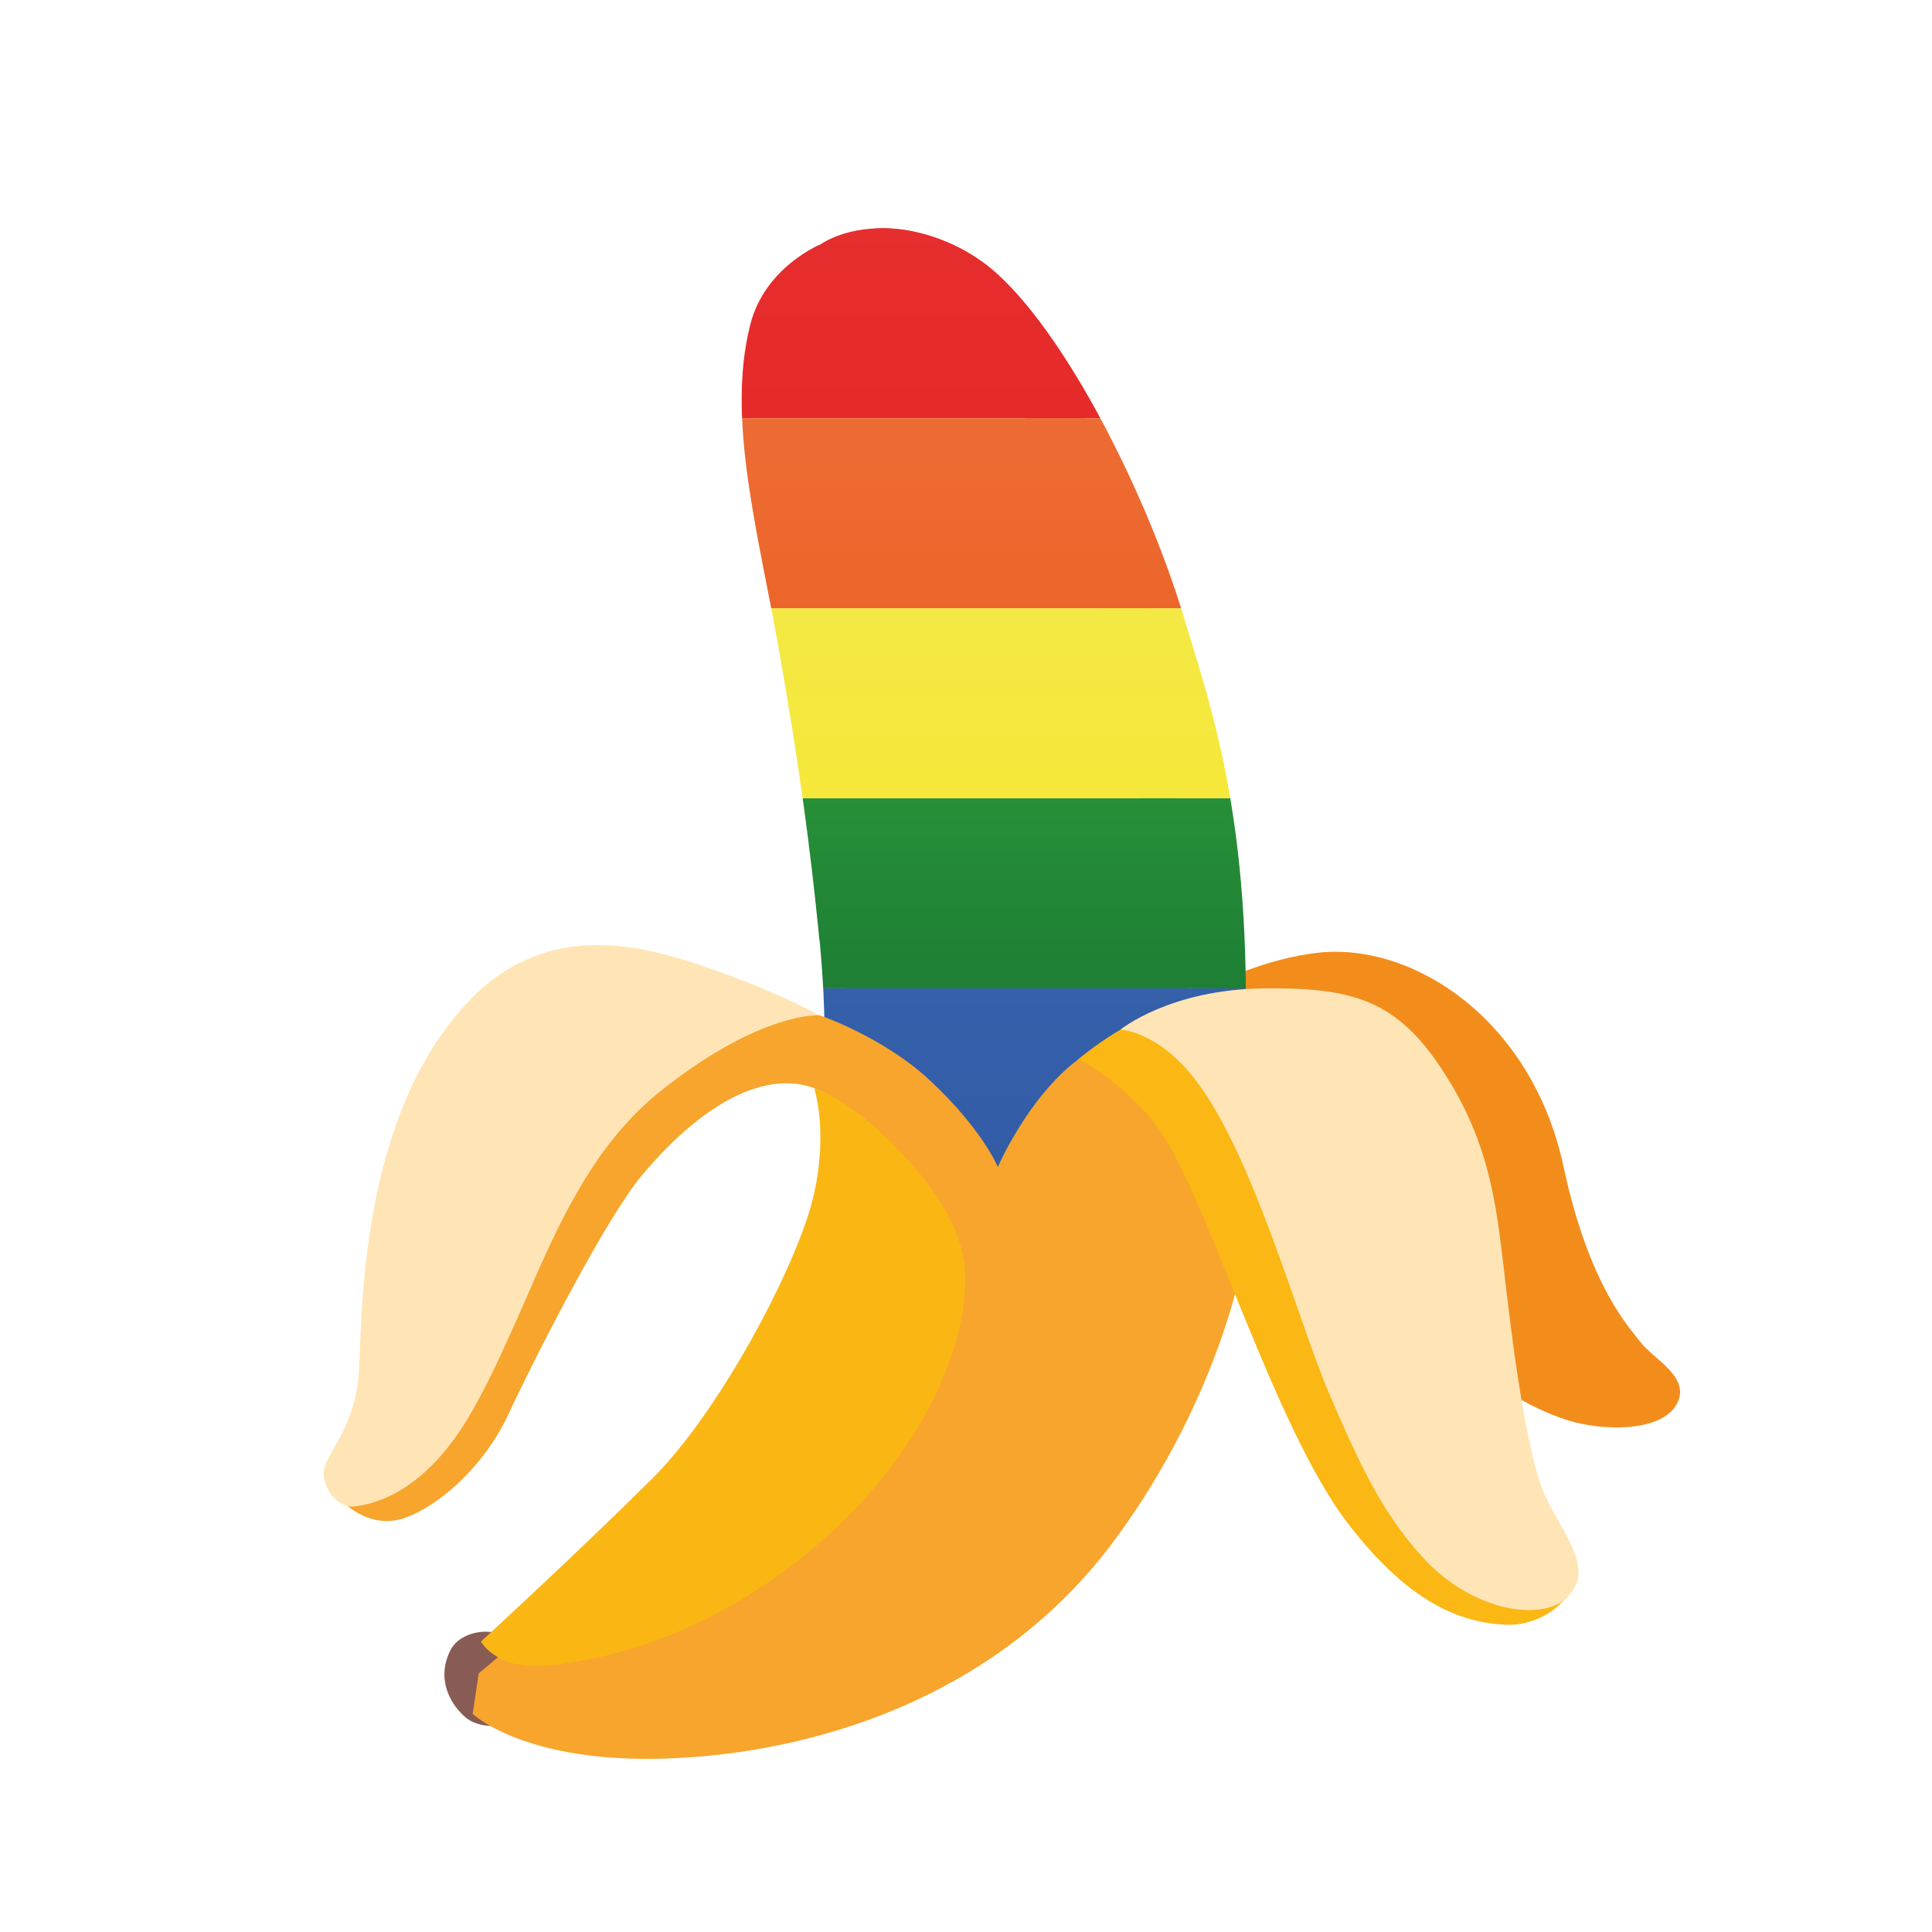
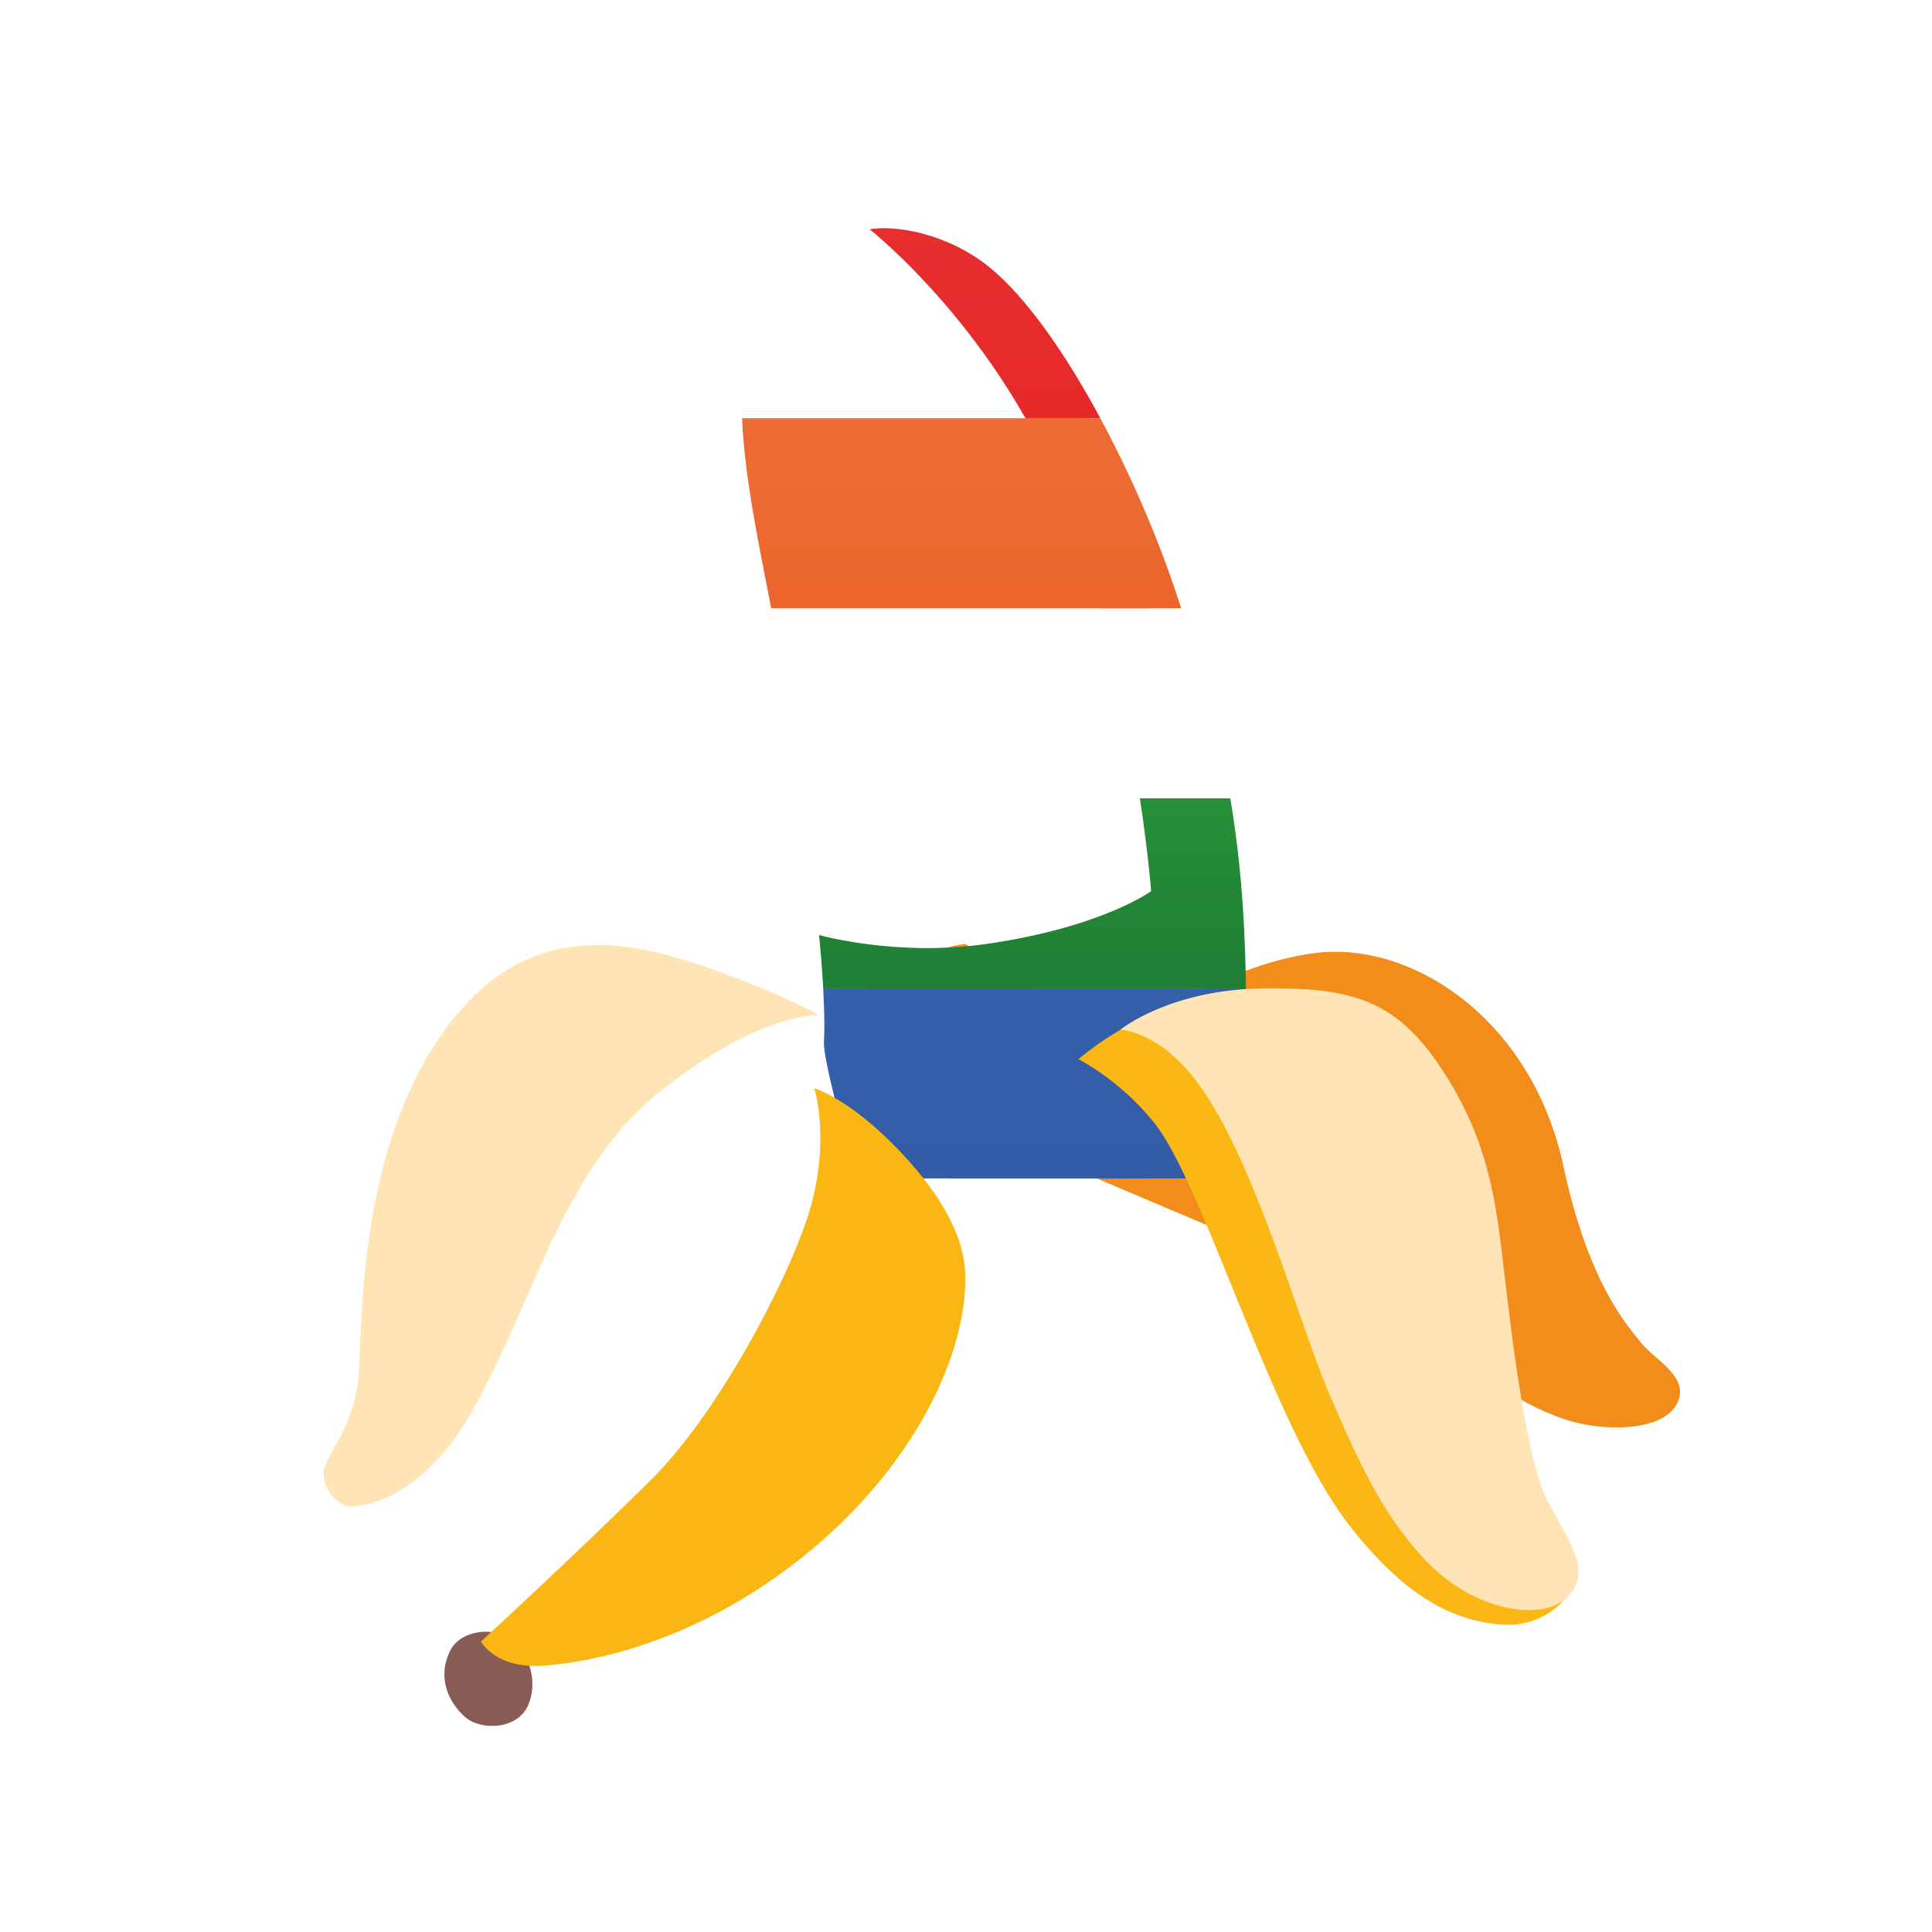
<svg xmlns="http://www.w3.org/2000/svg" id="Layer_1" viewBox="0 0 606.49 606.49">
  <defs>
    <style>.cls-1{fill:url(#Degradado_sin_nombre_6);}.cls-2{fill:url(#Degradado_sin_nombre_5);}.cls-3{fill:#fbb714;}.cls-4{fill:#f28d1c;}.cls-5{fill:#fab714;}.cls-6{fill:none;}.cls-7{fill:url(#Degradado_sin_nombre_4);}.cls-8{clip-path:url(#clippath-1);}.cls-9{fill:url(#Degradado_sin_nombre_2);}.cls-10{fill:#f7a52d;}.cls-11{fill:#ffe5b5;}.cls-12{fill:url(#Degradado_sin_nombre_3);}.cls-13{fill:#885c55;}.cls-14{clip-path:url(#clippath);}</style>
    <clipPath id="clippath">
      <path class="cls-6" d="M359.81,187.25c-12.34-40.83-27.93-88.62-51.48-104.98-20.86-14.47-41.15-11.86-50.8-5.55,0,0-17.4,7.11-21.98,25.08-7.56,29.5,2.37,64.91,8.84,101.48,6.47,36.57,9.85,61.73,12.78,91.11.28,2.65,48.87,89.14,48.87,89.14l38.78,20.78s29.62-64.06,29.18-73.11c-.4-9.08-5.18-114.14-14.19-143.96h0Z" />
    </clipPath>
    <linearGradient id="Degradado_sin_nombre_2" x1="-102.41" y1="-2267.7" x2="-102.41" y2="-2269.79" gradientTransform="translate(3285.87 -64719.87) scale(28.57 -28.57)" gradientUnits="userSpaceOnUse">
      <stop offset="0" stop-color="#e62e2e" />
      <stop offset="1" stop-color="#e62a29" />
    </linearGradient>
    <linearGradient id="Degradado_sin_nombre_3" x1="-102.41" y1="-2269.79" x2="-102.41" y2="-2271.88" gradientTransform="translate(3285.87 -64719.87) scale(28.57 -28.57)" gradientUnits="userSpaceOnUse">
      <stop offset="0" stop-color="#ed6c34" />
      <stop offset="1" stop-color="#ec662b" />
    </linearGradient>
    <linearGradient id="Degradado_sin_nombre_4" x1="-102.41" y1="-2271.88" x2="-102.41" y2="-2273.97" gradientTransform="translate(3285.87 -64719.87) scale(28.57 -28.57)" gradientUnits="userSpaceOnUse">
      <stop offset="0" stop-color="#f4e845" />
      <stop offset="1" stop-color="#f5e83a" />
    </linearGradient>
    <linearGradient id="Degradado_sin_nombre_5" x1="-102.41" y1="-2273.97" x2="-102.41" y2="-2276.05" gradientTransform="translate(3285.87 -64719.87) scale(28.57 -28.57)" gradientUnits="userSpaceOnUse">
      <stop offset="0" stop-color="#279037" />
      <stop offset="1" stop-color="#1e7f35" />
    </linearGradient>
    <linearGradient id="Degradado_sin_nombre_6" x1="-102.41" y1="-2276.05" x2="-102.41" y2="-2278.14" gradientTransform="translate(3285.87 -64719.87) scale(28.57 -28.57)" gradientUnits="userSpaceOnUse">
      <stop offset="0" stop-color="#3560aa" />
      <stop offset="1" stop-color="#335ca7" />
    </linearGradient>
    <clipPath id="clippath-1">
      <path class="cls-6" d="M258.65,327.07c-.52,9.77,23.03,87.61,23.03,87.61l63.18-10.45s44.81-26.53,46.06-74.63c1.93-72.54-10.49-106.7-19.49-136.52-12.38-40.75-39.95-94.45-63.3-111.08-13.7-9.77-28.9-11.21-35.13-10.01,0,0,41.48,32.47,62.45,88.02,20.98,55.54,25.92,119.73,25.92,119.73,0,0-15.43,11.37-51.84,16.6-28.13,4.06-52.41-2.81-52.41-2.81,0,0,2.21,21.18,1.53,33.56Z" />
    </clipPath>
  </defs>
  <path class="cls-13" d="M165.81,535.26c-3.34,7.76-14.79,8.08-19.77,3.78-4.7-4.06-9.28-12.14-4.54-21.18,3.13-5.95,13.42-7.6,19.21-2.97,5.79,4.62,8.12,13.34,5.1,20.38h0Z" />
  <path class="cls-4" d="M526.59,440.33c-4.58,9.48-23.75,8.88-34.32,5.55-27.01-8.52-43.81-31.75-43.81-31.75l-139.22-59.08-42.64-22.39s-8.28-14.07,8.28-24.8,28.17-11.53,28.17-11.53l47.99,30.54s30.99-24.11,62.45-27.77c30.06-3.46,67.48,20.98,77.33,67.12,8,37.42,20.66,50.6,24.48,55.46,3.82,4.9,15.23,10.53,11.29,18.65h0Z" />
  <g class="cls-14">
-     <path class="cls-9" d="M568.6,71.63H150.98v59.66h417.62v-59.66Z" />
    <path class="cls-12" d="M568.6,131.29H150.98v59.66h417.62v-59.66Z" />
-     <path class="cls-7" d="M568.6,190.95H150.98v59.66h417.62v-59.66Z" />
-     <path class="cls-2" d="M568.6,250.61H150.98v59.66h417.62v-59.66Z" />
    <path class="cls-1" d="M568.6,310.26H150.98v59.66h417.62v-59.66Z" />
  </g>
  <g class="cls-8">
    <path class="cls-9" d="M568.6,71.63H150.98v59.66h417.62v-59.66Z" />
    <path class="cls-12" d="M568.6,131.29H150.98v59.66h417.62v-59.66Z" />
-     <path class="cls-7" d="M568.6,190.95H150.98v59.66h417.62v-59.66Z" />
+     <path class="cls-7" d="M568.6,190.95H150.98v59.66v-59.66Z" />
    <path class="cls-2" d="M568.6,250.61H150.98v59.66h417.62v-59.66Z" />
    <path class="cls-1" d="M568.6,310.26H150.98v59.66h417.62v-59.66Z" />
  </g>
-   <path class="cls-10" d="M390.39,394.63l-25.28-52.81,1.37-18.81s5.39-15.79-28.25,9.73c-15.59,11.82-25,33.6-25,33.6,0,0-4.74-11.74-21.38-27.25-14.79-13.74-34.68-20.42-34.68-20.42,0,0-41.32-8.04-45.82-4.54-29.14,22.75-50.44,50.44-50.44,50.44l-21.42,80.98-35.61,21.82s9.73,14.23,23.79,8.92c10.97-4.14,24.56-16.56,31.87-32.19,10.05-21.5,31.15-62.17,41.88-75.03,20.74-24.76,41.07-33.8,56.23-26.61,17.24,8.16,3.46,89.58,3.46,89.58l-110.84,93.28-1.89,12.7s16.12,15.47,60.53,14.03c44.41-1.45,103.81-17.88,141.39-69.13,33.16-45.17,40.11-88.3,40.11-88.3Z" />
  <path class="cls-5" d="M302.98,399.49c.96,22.31-12.94,56.1-45.09,84.28-32.11,28.17-66.03,37.5-87.09,39.1-15.27,1.17-19.81-7.56-19.81-7.56,0,0,30.79-28.33,53.65-51.04,21.7-21.58,45.33-66.92,50.48-87.77,5.14-20.86.48-34.88.48-34.88,0,0,9.97,2.77,24.64,17.48,14.23,14.27,22.22,28.01,22.75,40.39h0Z" />
  <path class="cls-11" d="M142.94,451.26c-13.18,18.29-26.4,21.06-31.87,21.66-4.78.56-10.01-5.55-9.4-11.17s9.85-13.54,10.97-30.83c1.13-17.28-.24-80.66,34.92-117.07,24.8-25.64,55.18-16.8,74.79-10.01,22.1,7.64,34.84,14.87,34.84,14.87,0,0-18.09-1.25-49.27,23.35-18.13,14.31-28.78,33.96-38.82,56.51-7.23,16.32-16.88,39.83-26.16,52.69Z" />
  <path class="cls-3" d="M493.56,498.44c-3.7,7.39-12.74,11.98-20.74,11.61-16.92-.72-32.35-9.44-49.43-31.47-24.15-31.19-45.17-106.02-60.93-125.95-10.65-13.46-23.91-20.14-23.91-20.14,0,0,7.31-6.19,14.63-10.01,7.31-3.82,25-2.01,25-2.01l75.48,121.29,39.91,56.67h0Z" />
  <path class="cls-11" d="M450.92,333.18c16.56,23.67,18.73,44.45,21.22,65.67,2.25,19.17,6.87,59.48,13.83,72.62,6.99,13.14,13.79,21.7,6.27,29.7-7.52,8-29.62,5.14-45.49-12.14-12.78-13.95-19.85-29.14-29.46-51.44s-23.75-74.95-42.12-98.75c-11.74-15.19-23.43-15.63-23.43-15.63,0,0,15.47-12.62,45.01-12.94,26.49-.28,40.39,3.22,54.18,22.91h0Z" />
</svg>